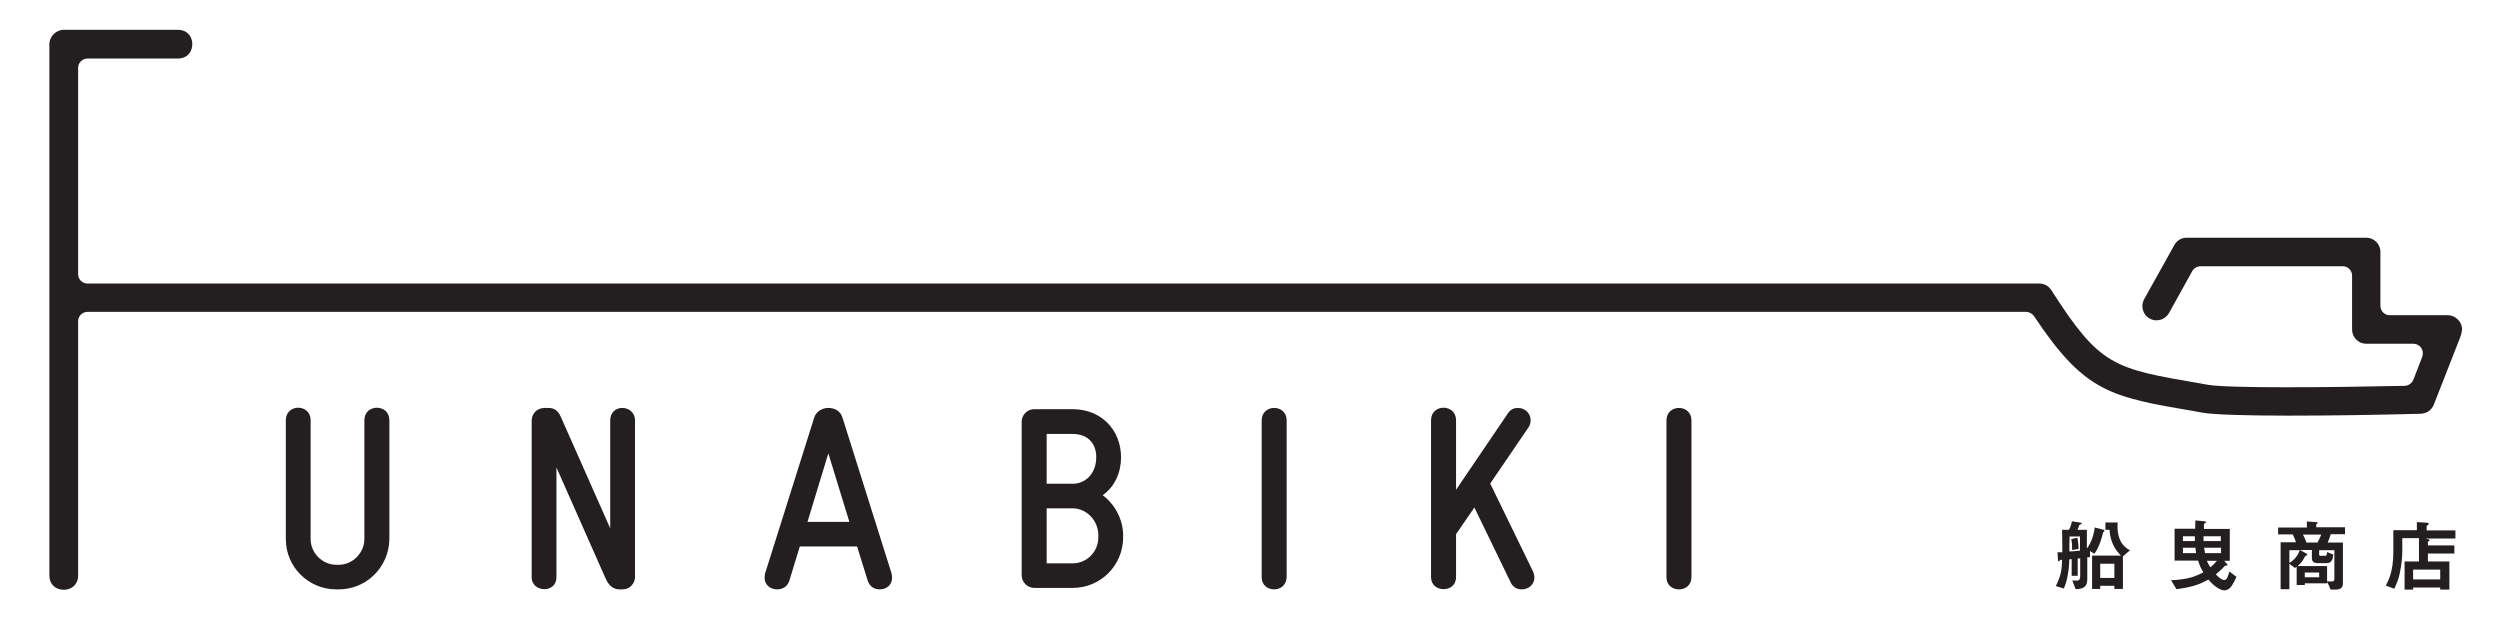
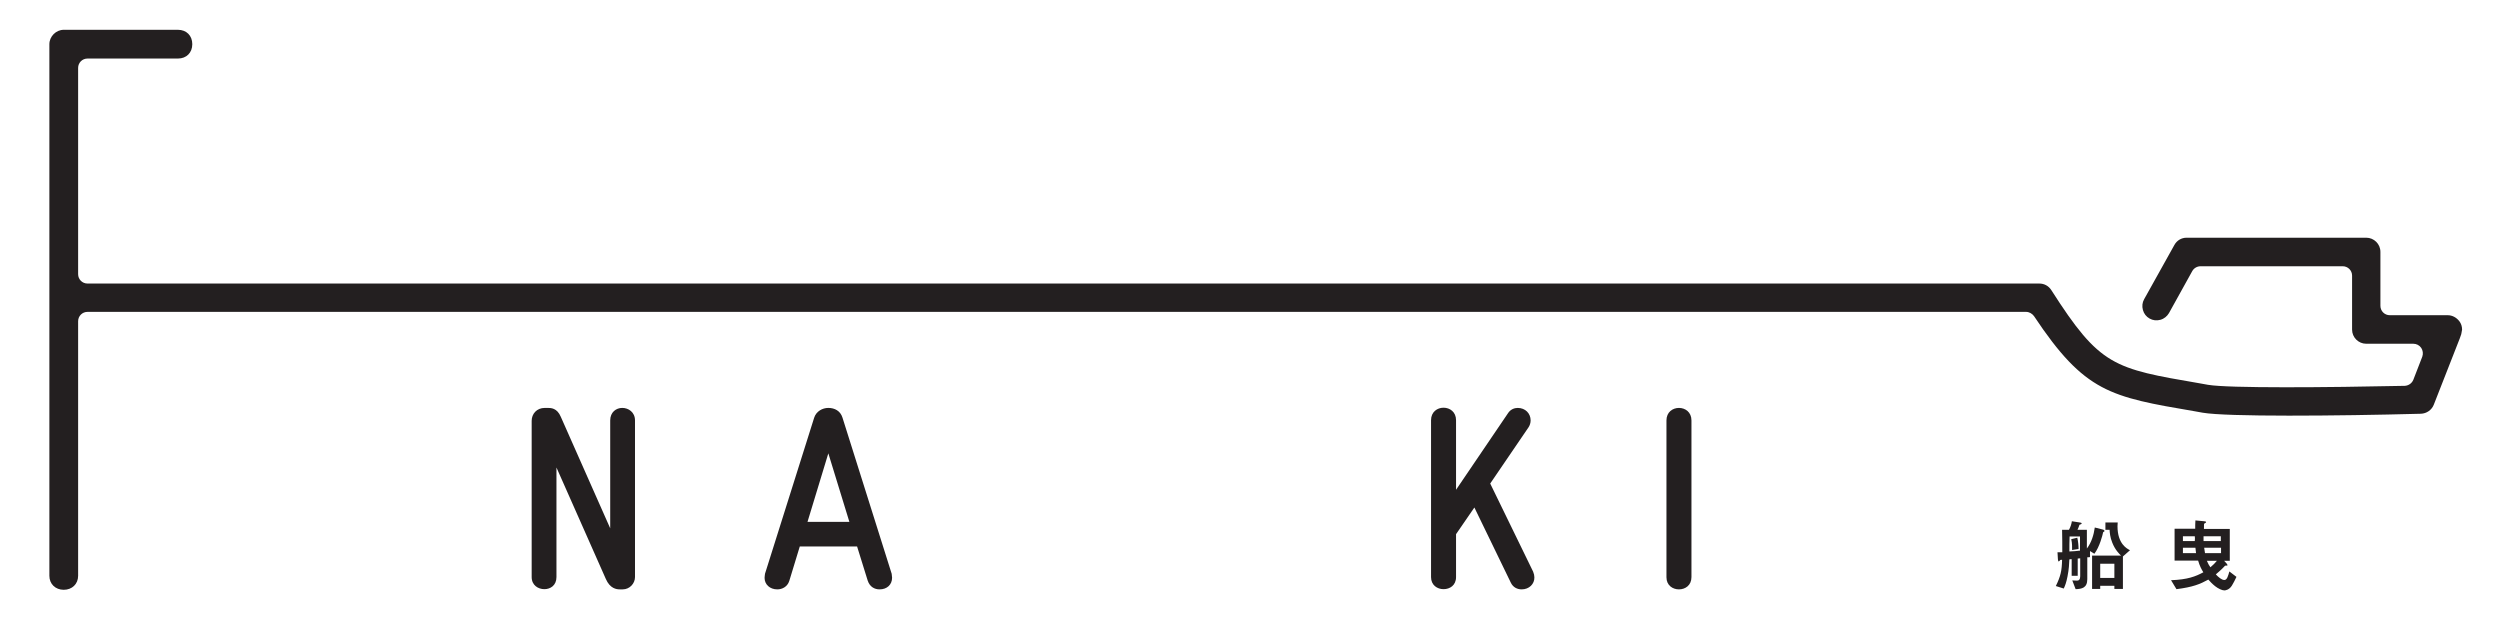
<svg xmlns="http://www.w3.org/2000/svg" version="1.2" baseProfile="tiny" id="Layer_1" x="0px" y="0px" viewBox="0 0 1200 300" overflow="scroll" xml:space="preserve">
  <path fill="#231F20" d="M1014.9,270.6h-6.8v6.8h6.8V270.6 M1019,267.1v15.6h-4.1v-1.5h-6.8v1.5h-3.9v-16h13.9  c-0.9-0.9-2.8-2.7-4.2-6.2c-1.1-2.7-1.2-4.8-1.3-6.2h-2v-3.5h5.9c-0.1,1-0.1,1.4-0.1,1.8c0,8.5,4.6,10.8,6,11.5L1019,267.1z   M994.6,264c0-1.2,0.1-3.1-0.4-5.2l2.9-0.7c0.4,1.8,0.6,3.6,0.6,5.4L994.6,264z M998.4,257.5h-5c-0.1,2.9-0.1,4.2-0.1,7.2  c2-0.1,2.7-0.1,5.1-0.4V257.5z M1009.9,255.2c-0.3,0.2-0.4,0.2-0.4,0.3c-0.3,1.5-1.7,7-4.2,10.3l-2.1-1.3v2.9  c-0.6,0.1-0.6,0.1-1.3,0.1V278c0,4.2-2.6,4.7-5.6,4.8l-1.6-4.2c0.4,0,1.3,0.1,2.3,0.1c0.9,0,1.5-0.6,1.5-2.1v-8.6  c-0.1,0-1.1,0.1-1.2,0.1v8.3h-2.9v-8c-0.5,0-0.6,0-1.1,0.1c-0.1,2.1-0.2,4.7-0.9,8.2c-0.6,3-1.1,4.3-1.8,5.8l-3.8-1.2  c2.3-4.7,2.9-7.4,3-12.6c-0.7,0-0.9,0-1.1,0.4c0,0-0.4,0.4-0.5,0.4c-0.2,0-0.3-0.2-0.4-1l-0.2-3.4c1.4,0,1.8,0,2.3,0  c0-3.5,0-7.3-0.1-10.8h3.3c0.7-1.2,1.2-2.7,1.4-4.1l3.8,0.6c0.8,0.1,0.9,0.3,0.9,0.4c0,0.1,0,0.3-0.5,0.5c-0.4,0.1-0.5,0.1-0.6,0.3  c-0.1,0.4-0.5,1.5-0.9,2.3h4.5v9c2.2-2.9,3.3-6.5,3.8-10.1l3.9,1c0.3,0.1,0.7,0.2,0.7,0.6C1010.3,254.9,1010.2,255,1009.9,255.2z" />
  <path fill="#231F20" d="M1059.3,269.2c0.6,1.4,1.1,2.3,1.7,3.1c1.4-1.2,2.2-2,3.1-3.1H1059.3 M1066.1,262.9h-8.1  c0.1,0.4,0.3,1.7,0.4,2.6h7.7V262.9z M1066.1,257.4h-8.4c0,0.9,0,1.4,0,2.3h8.3V257.4z M1053.8,262.9h-6v2.6h6.3  C1054,264.3,1053.9,263.7,1053.8,262.9z M1053.5,257.4h-5.7v2.3h5.7C1053.6,258.5,1053.6,258.4,1053.5,257.4z M1071.3,281.1  c-1.3,2.1-3.2,2.3-3.6,2.3c-1.1,0-3-0.9-4.4-2c-1.4-1.1-2.6-2.4-3.3-3.2c-4,2.2-7.4,3.6-15.3,4.6l-2.6-4.3c8-0.3,11.8-1.8,15.5-3.8  c-0.9-1.5-1.7-2.9-2.5-5.6h-11.3v-15.3h9.9c0-1.4,0-2.6,0.1-4l4.2,0.4c0.6,0.1,0.9,0.1,0.9,0.4c0,0.1,0,0.2,0,0.2  c-0.1,0.1-0.7,0.4-0.8,0.5c-0.2,0.1-0.2,0.3-0.2,2.6h12.4v15.3h-2.7l1.1,1.2c0.1,0.2,0.5,0.6,0.5,0.8c0,0.3-0.1,0.3-0.8,0.3  c-0.4,0-0.4,0-0.9,0.6c-1.4,1.5-3.1,2.9-3.9,3.6c1.2,1.3,2.8,2.7,4.1,2.7c1.3,0,1.8-2,2.4-4.1l3.4,2.6  C1072.8,278.4,1072.1,279.8,1071.3,281.1z" />
-   <path fill="#231F20" d="M1113.2,274.8h-6.9v2.3h6.9V274.8 M1105.4,256.6c0.6,1.1,1.1,2.1,1.7,3.8h5.3c0.7-1.3,1.2-2.3,1.8-3.8  H1105.4z M1120.6,264.1h-7.4v2.1c0,0.4,0.2,0.6,0.8,0.6h2c0.6,0,0.9-0.2,1-1.8l3,1.2c-0.2,1.6-0.5,4.1-3.1,4.1h-4.3  c-2.2,0-2.9-0.9-2.9-2.5v-3.8h-5.7l2.9,1.6c0.1,0.1,0.6,0.3,0.6,0.6c0,0.2-0.1,0.4-0.3,0.4c-0.6,0.2-0.7,0.2-0.9,0.7  c-1.3,2.6-2.4,3.5-3.5,4.4h14.2v7.3c1,0.1,1.3,0.1,2,0.1c1.1,0,1.5-0.1,1.5-1.4V264.1z M1098.9,264.1v6.1c1.3-0.8,3.6-2.3,5-6.1  H1098.9z M1118.7,256.6c-0.5,1.6-0.9,2.6-1.4,3.8h7.3v19.7c0,2-1.2,2.9-3.6,2.9h-2.3l-1.6-3.7v0.7h-10.8v0.8h-3.9v-8.7  c-0.4,0.3-0.6,0.3-0.9,0.5l-2.6-2v12.2h-4.2v-22.5h7.4c-0.4-1.3-1-2.6-1.6-3.8h-7v-3.3h13.8v-2.9l4.4,0.3c0.3,0,0.8,0.1,0.8,0.4  c0,0.2-0.2,0.4-0.7,0.7v1.4h13.8v3.3H1118.7z" />
-   <path fill="#231F20" d="M1171.3,273.4h-13v4.7h13V273.4 M1162.8,258.2l2.3,0.5c0.4,0.1,1.1,0.2,1.1,0.6c0,0.3-0.3,0.4-0.8,0.7v1.8  h12.7v3.9h-12.7v3.8h10.3v13.5h-4.4v-1h-13v1h-4.1v-13.5h6.9v-11.2h-8v5.9c0,4.2-0.4,6.7-1.2,10.9c-0.6,3.1-1.7,5.4-2.6,7.5  l-4.1-1.5c1.3-2.5,3.6-6.9,3.6-16v-10.6h11.3v-3.9l4.9,0.3c0.4,0,0.8,0.2,0.8,0.6c0,0.2-0.3,0.4-0.5,0.6c-0.2,0.1-0.5,0.3-0.5,0.4  v2.1h13.8v3.9H1162.8z" />
  <path fill="#231F20" d="M1174.9,151.3h-27.8c-2.5,0-4.5-2-4.5-4.5v-25.9c0-3.8-3.1-6.8-6.8-6.8h-86.2c-2.5,0-4.7,1.3-5.9,3.5  l-14.5,26c-0.9,1.6-1.1,3.4-0.6,5.2c0.5,1.8,1.6,3.2,3.2,4.1c1.6,0.9,3.4,1.1,5.2,0.6c1.8-0.5,3.2-1.7,4.1-3.2l11.2-20.2  c0.8-1.4,2.3-2.3,4-2.3h68.2c2.5,0,4.5,2,4.5,4.5v25.9c0,3.8,3.1,6.8,6.8,6.8h22.6c1.5,0,2.9,0.7,3.8,2c0.8,1.2,1,2.8,0.5,4.2  l-4.3,11.1c-0.7,1.7-2.3,2.8-4.1,2.9c-37.5,0.8-84.7,1.2-94.5-0.5l-3.9-0.7c-41.5-7.1-47.9-8.2-71.3-44.8c-1.3-2-3.4-3.1-5.7-3.1H42  c-2.5,0-4.5-2-4.5-4.5V32.6c0-2.5,2-4.5,4.5-4.5h43.4c4.1,0,6.9-2.8,6.9-6.9s-2.8-6.9-6.9-6.9H30.6c-3.7,0-6.9,3.2-6.9,6.9v255.2  c0,3.9,2.9,6.7,6.9,6.7c4,0,6.9-2.8,6.9-6.7V154.2c0-2.5,2-4.5,4.5-4.5h930.5c1.5,0,2.9,0.8,3.8,2c24.4,36.7,36.6,38.8,77.1,45.7  l3.9,0.7c11.6,2,63.7,1.6,104.7,0.5c2.8-0.1,5.2-1.8,6.2-4.3l12.5-31.9l0.7-2l0.4-2.2c0-1.4-0.4-2.8-1.3-4  C1179.1,152.4,1177.1,151.3,1174.9,151.3" />
-   <path fill="#231F20" d="M162.6,282.9h-1.2c-13.3,0-24.2-10.7-24.2-24.1v-57.1c0-4,3-6,5.9-6c3,0,6,2,6,6v57.1  c0,6.6,5.6,12.3,12.4,12.3h1.1c6.6,0,12.3-5.7,12.3-12.3v-57.1c0-4,3-6,6-6s6,2,6,6v57.1C186.7,272.2,175.9,282.9,162.6,282.9" />
  <path fill="#231F20" d="M298.9,282.9h-1.4c-1.6,0-4.7-0.4-6.7-5l-23.7-53.5V277c0,4-2.9,5.8-5.8,5.8c-3,0-6.1-1.9-6.1-5.8v-75  c0-3.3,2.4-6.2,6.3-6.2h1.4c1.5,0,4.5,0,6.3,4.3l23.7,53.5v-51.8c0-4,2.9-6,5.8-6s6.1,2,6.1,6V277  C304.8,280.1,302.2,282.9,298.9,282.9" />
  <path fill="#231F20" d="M397.6,217.6l-10,32.9h20.1L397.6,217.6 M422.2,282.9c-2.4,0-4.7-1.2-5.7-4.2l-5.1-16.4h-27.5l-5,16.4  c-0.9,3-3.5,4.2-5.8,4.2c-3.6,0-6.1-2.4-6.1-5.5c0-0.5,0.1-1.1,0.2-2l23.6-74.9c1-3.1,4-4.7,6.8-4.7c3,0,5.8,1.4,6.8,4.7l23.6,74.9  c0.1,0.9,0.2,1.5,0.2,1.9C428.2,280.6,425.8,282.9,422.2,282.9z" />
-   <path fill="#231F20" d="M527.2,256.9c0-7.1-5.7-12.9-12.3-12.9h-12.5v26.4h12.5c6.9,0,12.3-5.7,12.3-12.4V256.9 M514.9,208.3h-12.5  v23.9h12.5c6.4,0,11.3-5.2,11.3-12.7C526.2,212.6,521.9,208.3,514.9,208.3z M514.9,282.2h-18.5c-3.3,0-6-2.9-6-6v-73.8  c0-3.1,2.6-6,6-6h18.5c13.5,0,23.2,9.8,23.2,23.1c0,7.3-3,14.1-8.8,18.2c5.8,4.3,9.8,11.7,9.8,19.1v1.1  C539.1,271.4,528.3,282.2,514.9,282.2z" />
-   <path fill="#231F20" d="M611.6,282.9c-3,0-6-1.9-6-5.8v-75.3c0-4,3-6,6-6c3,0,6,2,6,6V277C617.5,281,614.5,282.9,611.6,282.9" />
  <path fill="#231F20" d="M730.4,282.9c-2,0-4.1-0.9-5.2-3.2l-17.5-36.1l-8.8,12.8V277c0,4-3,5.8-6,5.8c-3,0-6-1.9-6-5.8v-75.3  c0-4,3-6,6-6c3,0,6,2,6,6v33.4l24.9-36.7c1.2-1.9,3.1-2.6,4.7-2.6c3.6,0,6.2,2.6,6.2,6c0,1.2-0.4,2.4-1,3.3l-18.4,27l20.6,42.3  c0.4,1,0.6,1.9,0.6,2.7C736.6,280.3,734,282.9,730.4,282.9" />
  <path fill="#231F20" d="M805.9,282.9c-3,0-6-1.9-6-5.8v-75.3c0-4,3-6,6-6c3,0,6,2,6,6V277C811.9,281,808.9,282.9,805.9,282.9" />
  <g>
</g>
  <g>
</g>
  <g>
</g>
  <g>
</g>
  <g>
</g>
  <g>
</g>
  <g>
</g>
  <g>
</g>
  <g>
</g>
  <g>
</g>
  <g>
</g>
  <g>
</g>
  <g>
</g>
  <g>
</g>
  <g>
</g>
</svg>